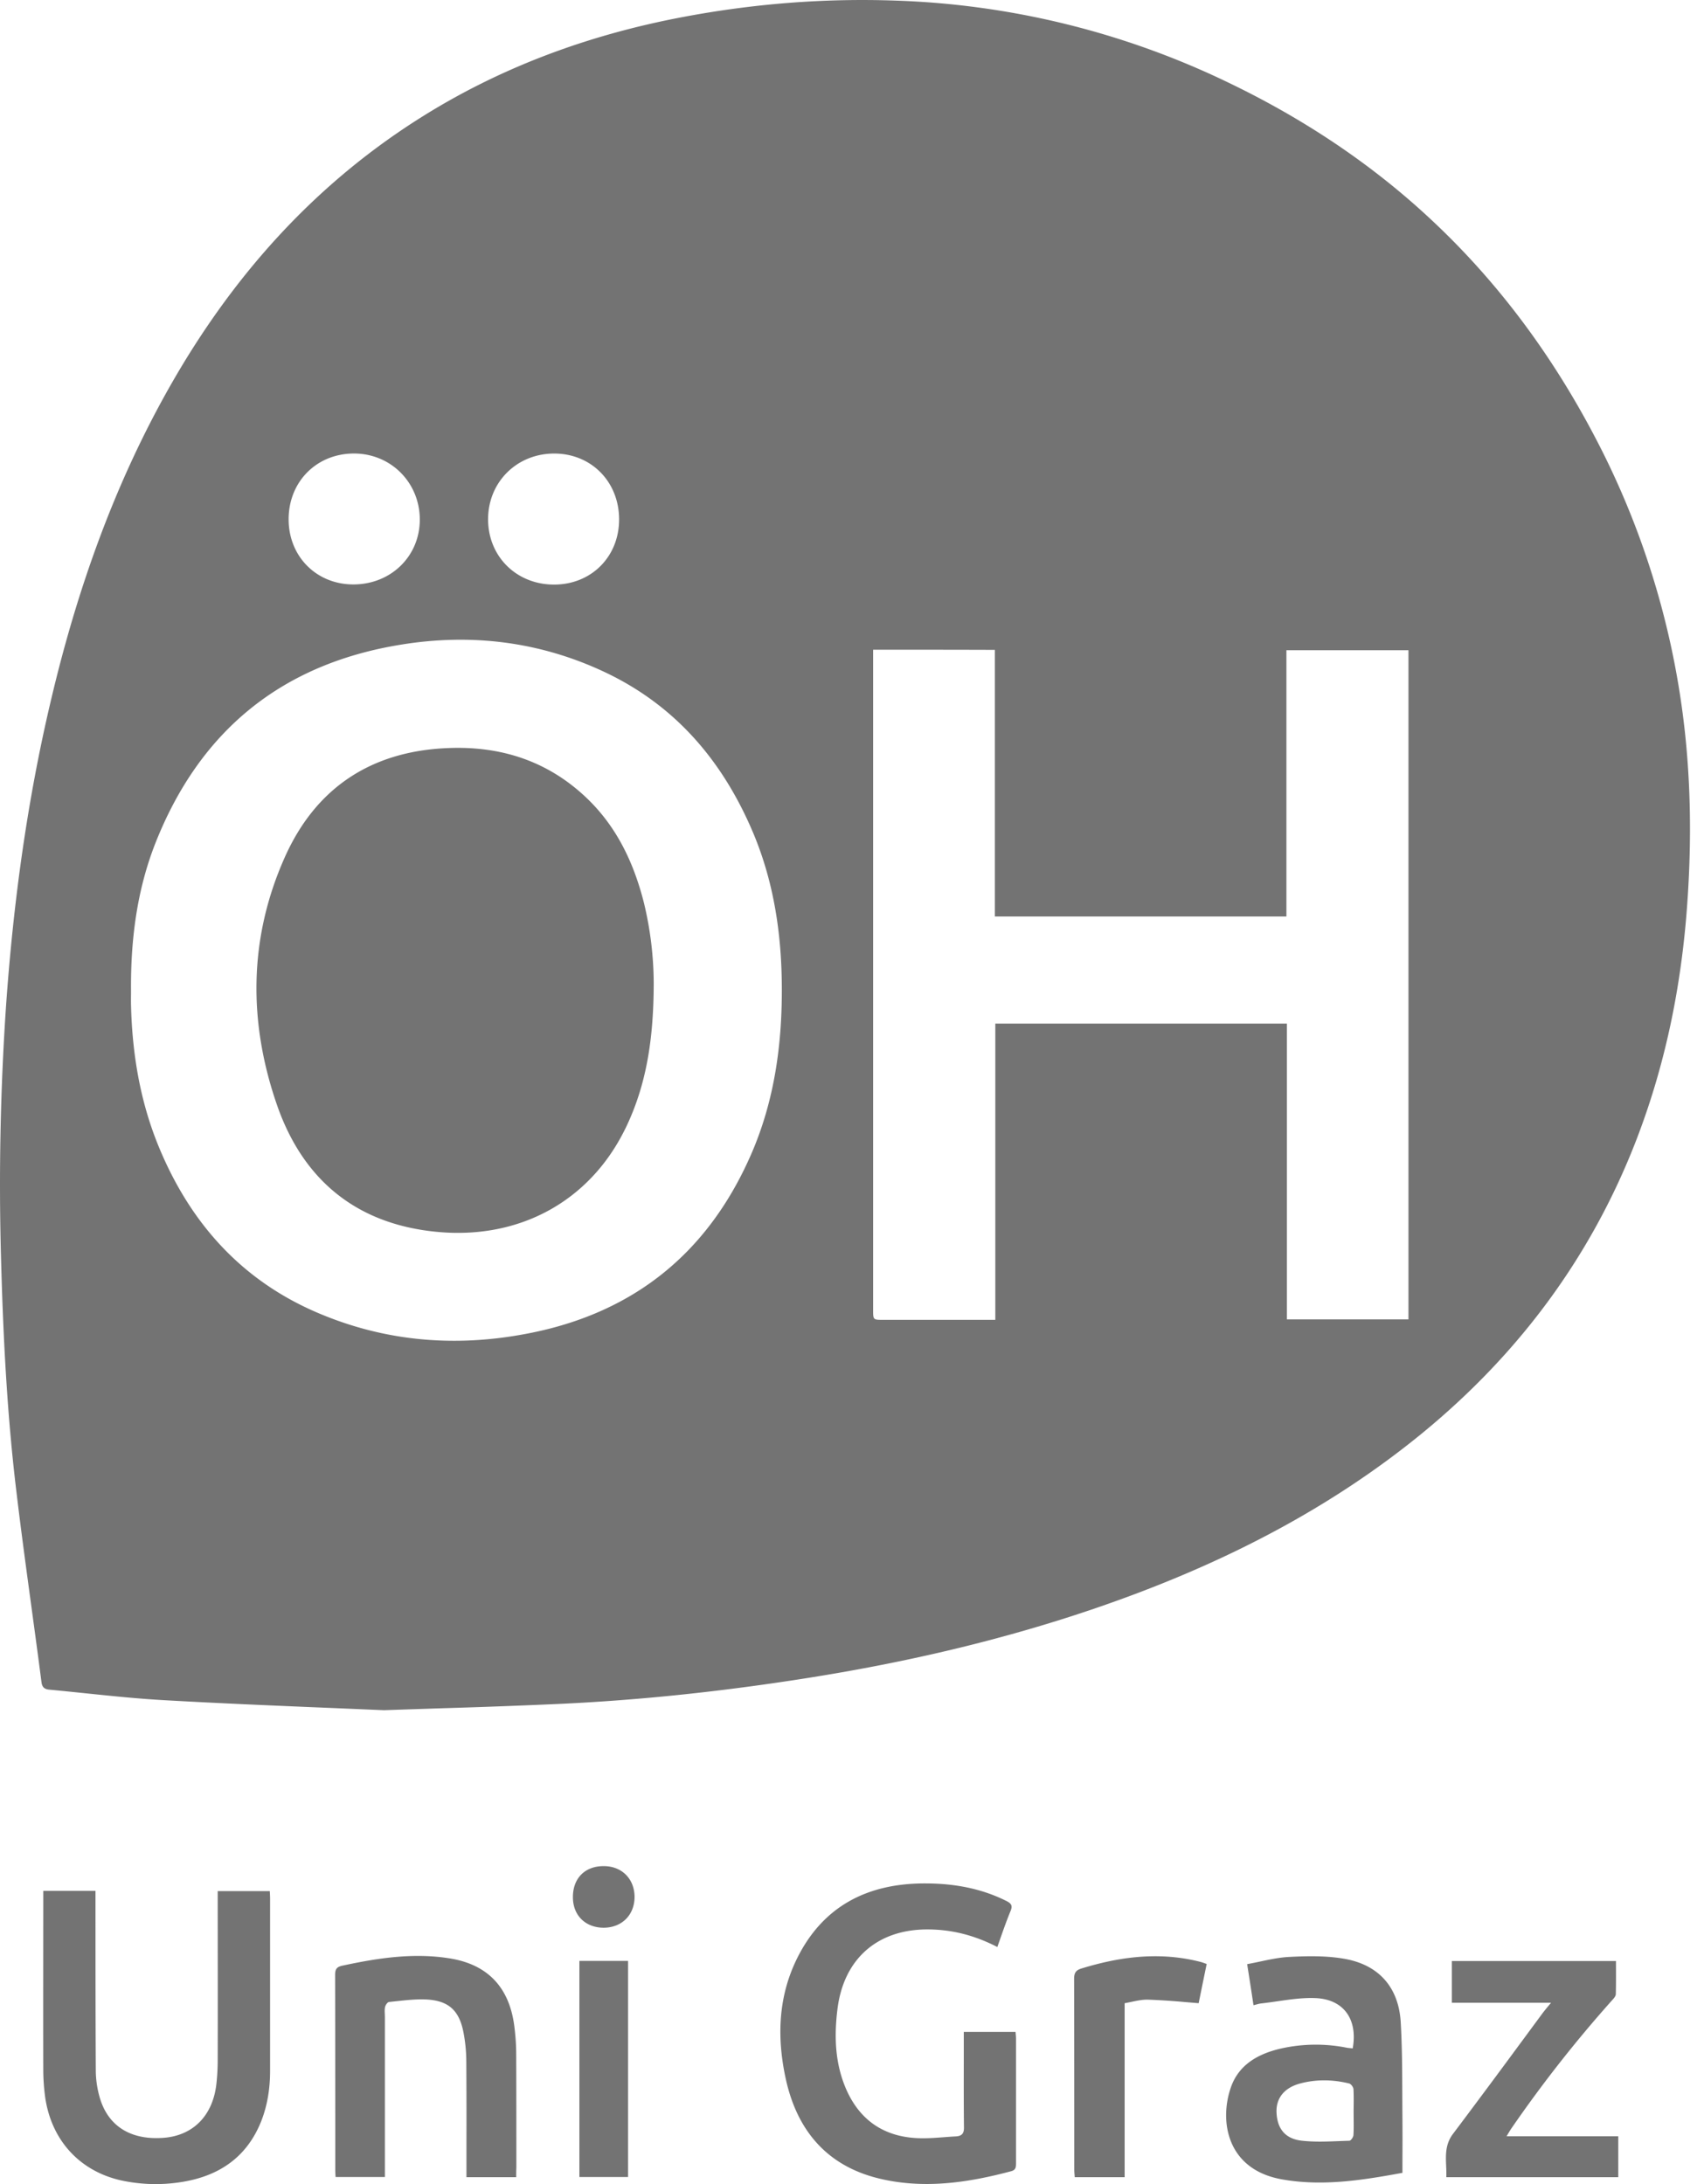
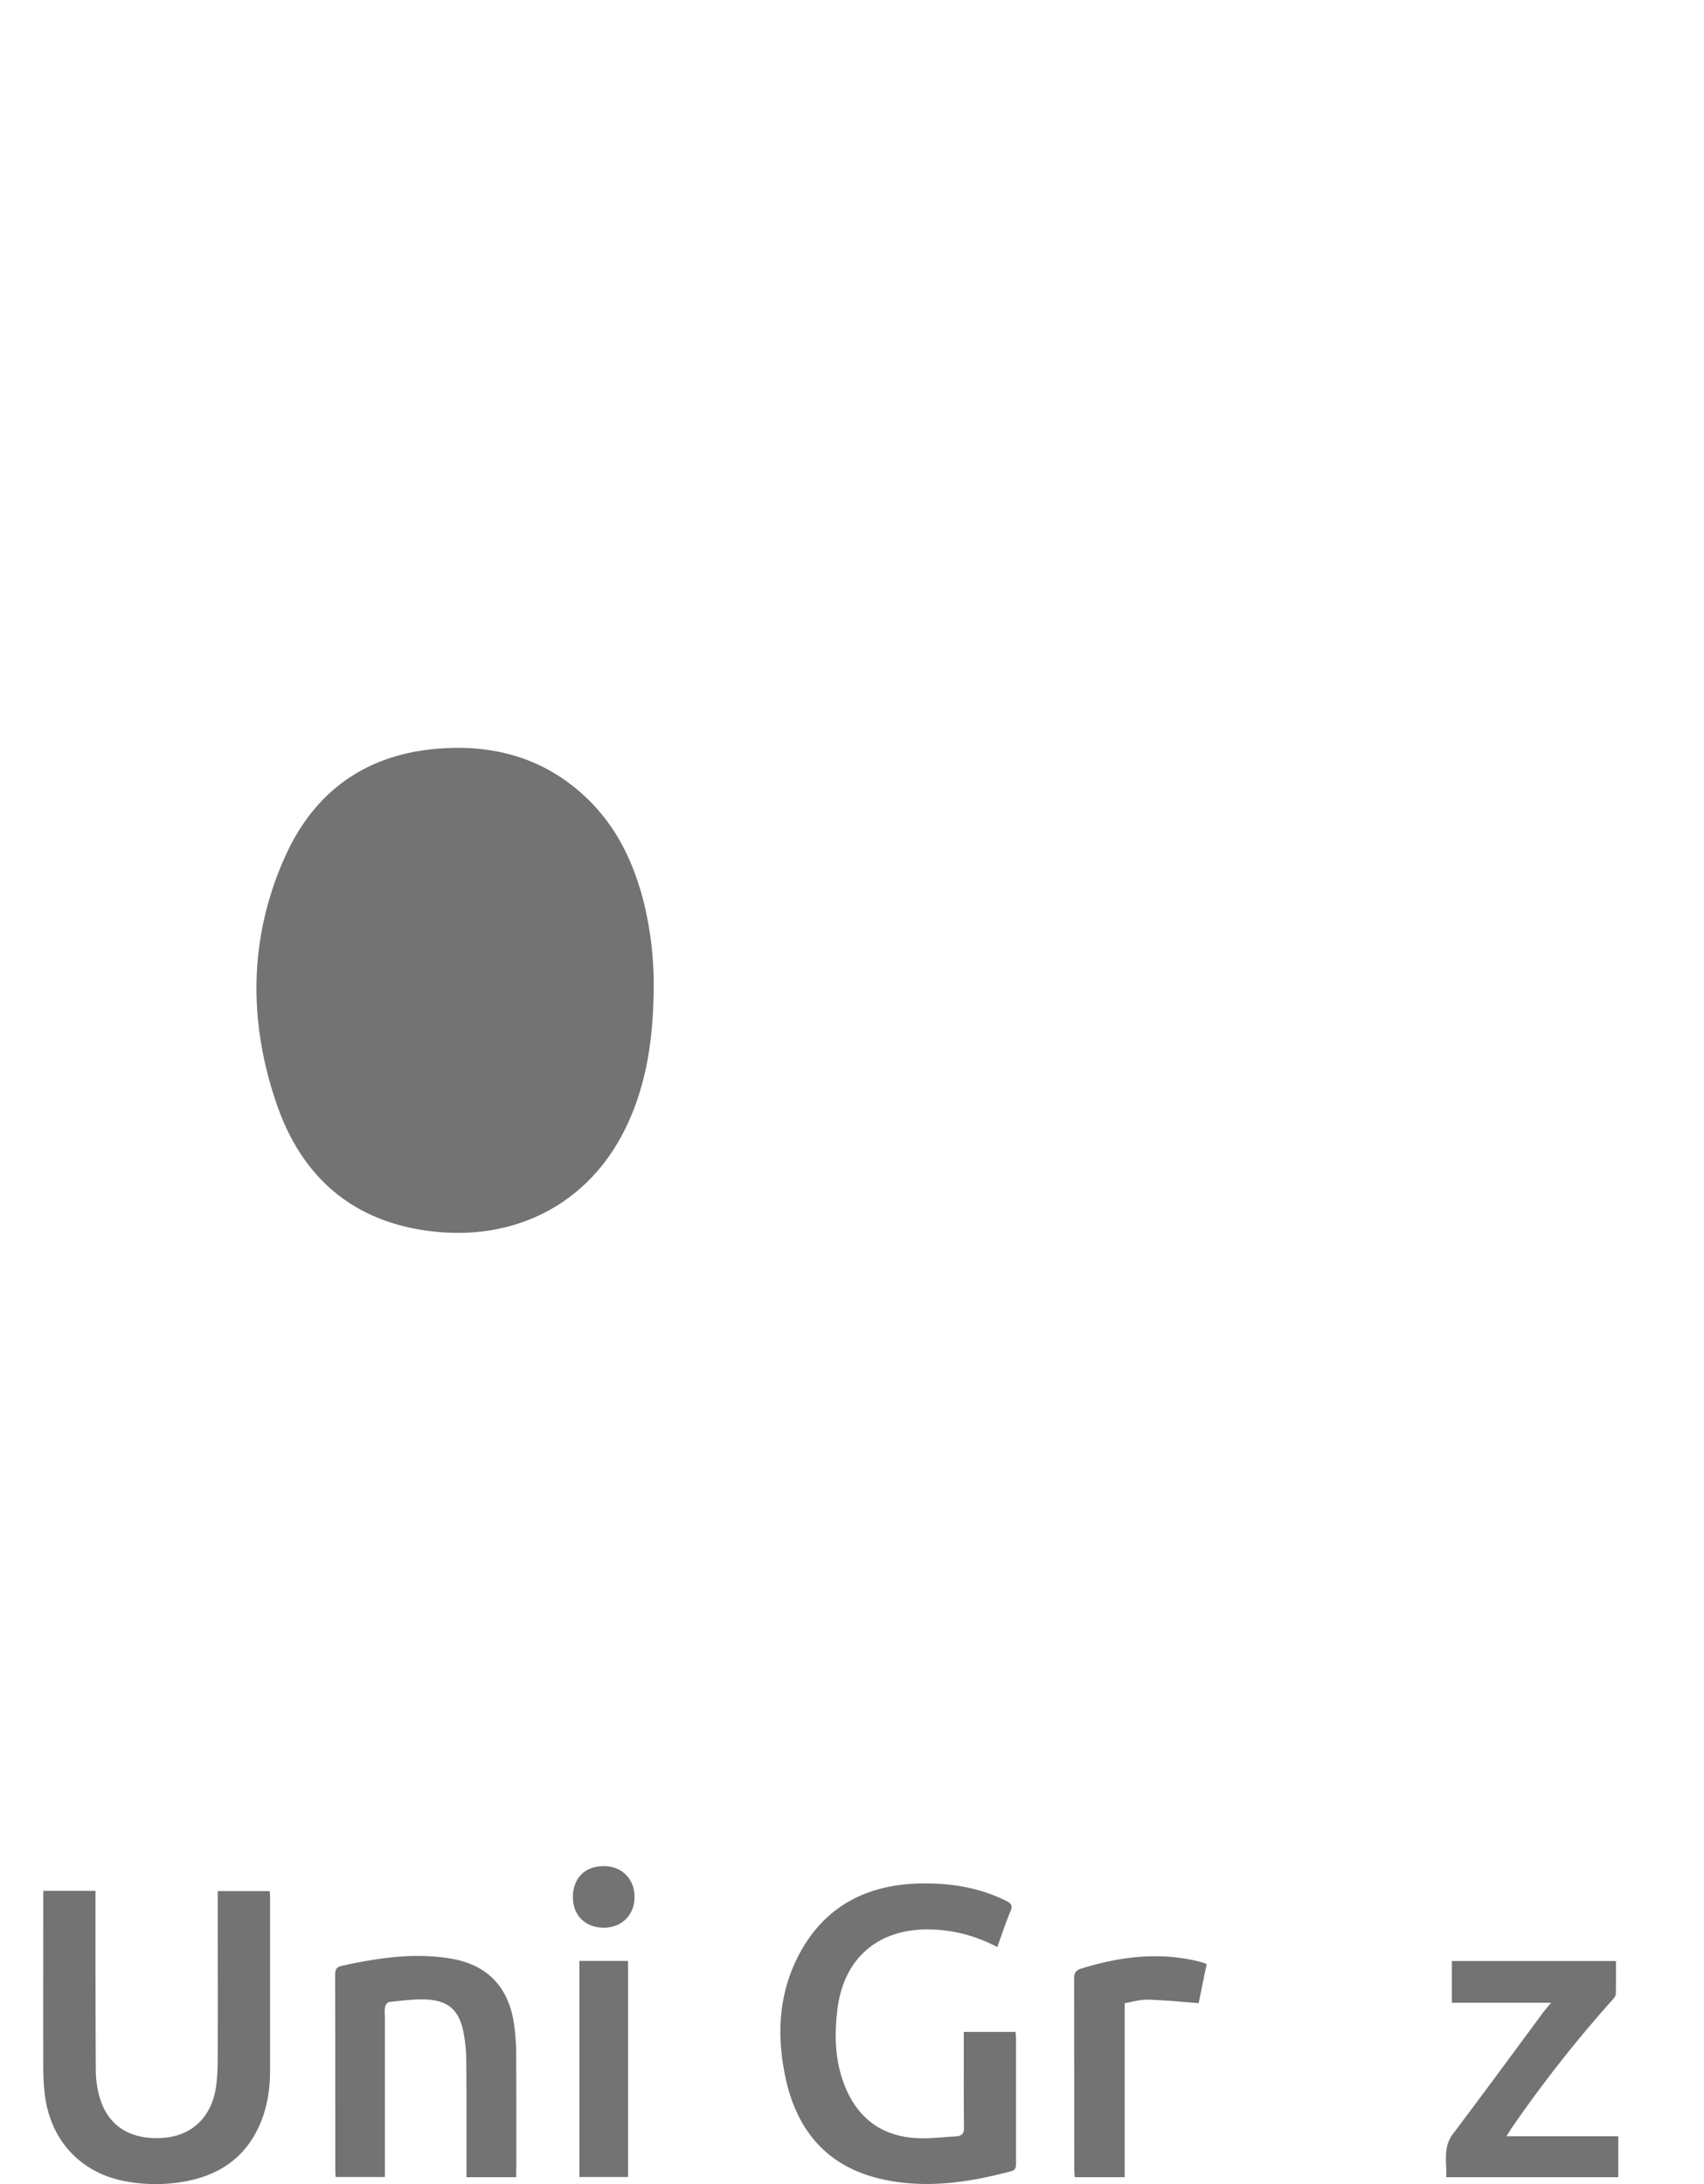
<svg xmlns="http://www.w3.org/2000/svg" fill="none" viewBox="0 0 78 100">
  <path d="M28.63 51.665c.961-1.979 1.286-4.085 1.294-6.615a15.95 15.95 0 00-.439-3.675c-.467-1.866-1.259-3.548-2.68-4.884-1.768-1.661-3.897-2.34-6.302-2.24-3.522.14-6.06 1.83-7.475 5.018-1.648 3.703-1.662 7.54-.347 11.329 1.188 3.42 3.628 5.45 7.313 5.803 3.734.36 6.987-1.357 8.635-4.736z" fill="#737373" />
-   <path fill-rule="evenodd" clip-rule="evenodd" d="M15.037 78.196h.019l.033.002.06.002 2.426.103c.979-.034 1.909-.064 2.806-.094h.005a346.25 346.25 0 005.23-.195c3.82-.177 7.624-.594 11.408-1.195 4.54-.72 9.003-1.76 13.353-3.265 4.9-1.696 9.519-3.937 13.663-7.096 4.937-3.76 8.628-8.474 10.87-14.284 1.323-3.435 2.044-6.99 2.313-10.65.226-3.061.184-6.122-.24-9.16A37.733 37.733 0 0073.1 20.185c-1.966-3.796-4.463-7.21-7.589-10.128-2.75-2.573-5.877-4.637-9.271-6.27A37.856 37.856 0 0041.034.029c-3.296-.12-6.57.142-9.81.757-4.356.827-8.45 2.34-12.192 4.742-4.76 3.053-8.395 7.16-11.188 12.044-2.589 4.53-4.307 9.393-5.503 14.453C1.238 36.674.601 41.39.27 46.152a121.088 121.088 0 00-.226 11.33c.092 3.498.262 6.99.665 10.46.22 1.88.475 3.758.73 5.634v.002c.156 1.142.31 2.283.458 3.425.028.247.134.34.368.36.559.052 1.117.11 1.676.168 1.188.123 2.376.246 3.564.313 2.564.145 5.128.252 7.515.351h.018zm-9.04-32.651v-.248c-.013-2.29.27-4.53 1.111-6.679 2.03-5.152 5.778-8.22 11.252-9.103 3.218-.523 6.344-.141 9.307 1.251 3.289 1.548 5.46 4.135 6.84 7.442.919 2.22 1.265 4.552 1.28 6.934.02 2.657-.333 5.258-1.408 7.718-2.044 4.678-5.608 7.42-10.623 8.269-3.154.544-6.244.247-9.208-1.018-3.5-1.491-5.841-4.12-7.277-7.598-.856-2.078-1.217-4.247-1.273-6.474-.005-.165-.003-.33-.002-.494zm33.97-15.797c1.88 0 3.705 0 5.572.007v12.206h13.346V29.77h5.587v30.639h-5.566V46.866H45.56V60.43h-5.14c-.453 0-.453 0-.453-.466V29.748zm-14.591-2.982c-1.726.007-3.034-1.28-3.034-2.99 0-1.703 1.315-3.01 3.027-3.01 1.697 0 2.97 1.293 2.97 3.017 0 1.703-1.266 2.976-2.963 2.983zm-9.187-.007c-1.704.007-2.985-1.287-2.977-2.997.007-1.725 1.3-3.011 3.02-2.997 1.676.014 2.984 1.343 2.984 3.025 0 1.675-1.316 2.962-3.027 2.969z" fill="#737373" />
  <path d="M4.371 86.573h-2.39v.46l-.002 2.572c-.001 1.718-.003 3.439.002 5.16 0 .395.028.798.078 1.194.261 1.986 1.548 3.427 3.458 3.866a7.454 7.454 0 002.772.084c1.733-.268 3.02-1.137 3.678-2.813.283-.734.396-1.498.396-2.282V86.94c0-.101-.006-.203-.012-.315l-.002-.038H9.965v.452l.002 2.43c.002 1.619.003 3.234-.002 4.85 0 .374-.02.75-.063 1.124-.17 1.427-1.061 2.332-2.405 2.438-1.542.12-2.595-.558-2.956-1.93a4.574 4.574 0 01-.156-1.116c-.014-2.608-.014-5.223-.014-7.838v-.424zm41.281 2.572c-1.04-.537-2.086-.805-3.203-.805-2.306 0-3.84 1.364-4.117 3.668-.155 1.258-.106 2.495.41 3.668.623 1.406 1.72 2.148 3.247 2.22.4.019.8-.011 1.2-.041.187-.014.374-.029.56-.038.27-.014.383-.127.376-.416-.011-.981-.01-1.962-.008-2.942v-1.426h2.37l.008.097c.007.07.013.14.013.207v5.704c0 .164 0 .305-.212.367-2.009.537-4.045.834-6.104.325-2.355-.587-3.698-2.198-4.215-4.51-.41-1.851-.374-3.703.46-5.456 1.195-2.502 3.289-3.555 5.976-3.533 1.266.007 2.504.226 3.657.805.219.113.29.205.19.453-.18.434-.335.879-.499 1.345l-.07.199-.039.11z" fill="#737373" />
-   <path fill-rule="evenodd" clip-rule="evenodd" d="M60.221 91.485c1.302.056 1.938.99 1.698 2.304-.04-.007-.082-.01-.124-.014-.041-.004-.083-.008-.124-.014a7.265 7.265 0 00-3.048.035c-1.033.24-1.924.735-2.284 1.788-.53 1.534-.184 3.746 2.333 4.198 1.853.332 3.678.043 5.524-.297v-.416l.001-.408a138.918 138.918 0 00-.004-2.05l-.003-.684c-.004-1.113-.008-2.225-.072-3.333-.092-1.59-.99-2.622-2.553-2.904-.82-.149-1.683-.135-2.525-.092-.447.02-.895.114-1.349.21-.2.043-.4.085-.603.122.106.671.198 1.258.29 1.88l.037-.009.026-.006.017-.005.064-.016a1.56 1.56 0 01.181-.042c.257-.028.514-.065.77-.102h.001c.584-.085 1.168-.17 1.747-.145zm1.74 5.069v.147l.002.303c.003.252.006.504-.01.757-.006.092-.12.254-.183.254l-.449.016c-.575.023-1.155.046-1.722-.016-.778-.085-1.139-.558-1.167-1.307-.021-.636.346-1.11 1.06-1.308.75-.205 1.514-.19 2.264-.007.085.021.19.163.198.255.015.247.012.498.01.75l-.001.06-.001.096z" fill="#737373" />
  <path d="M23.63 99.683h-2.278v-1.64a376.77 376.77 0 00-.007-3.682 7.232 7.232 0 00-.127-1.293c-.192-1.01-.672-1.463-1.69-1.52-.459-.022-.917.028-1.375.077l-.111.012-.233.025c-.071.006-.163.14-.184.233-.02.103-.016.21-.011.319a6.218 6.218 0 01.004.14v7.322h-2.256a4.558 4.558 0 01-.015-.318v-.001c0-2.975 0-5.957-.007-8.932 0-.255.064-.368.326-.424 1.64-.354 3.295-.608 4.971-.326 1.705.29 2.667 1.33 2.9 3.054.057.438.092.89.092 1.335.007 1.732.007 3.464.007 5.188-.007.142-.007.276-.007.431zm50.446-1.873h-5.113l.056-.093.006-.011v-.001c.069-.114.114-.19.164-.262a59.13 59.13 0 014.597-5.852l.004-.005c.077-.084.173-.188.173-.285.01-.376.009-.752.008-1.131v-.003l-.001-.379h-7.511v1.909h4.54l-.066.08c-.134.162-.231.278-.323.4l-1.022 1.385-.004.005-.002.002-.001.002a486.102 486.102 0 01-3.073 4.133c-.354.47-.332.969-.311 1.47.007.17.014.34.007.51h7.872V97.81zm-19.209-6.092l-.6-.05a31.008 31.008 0 00-1.726-.113c-.245-.005-.49.047-.743.1-.105.022-.21.044-.318.063v7.965h-2.284l-.005-.06-.003-.045a2.971 2.971 0 01-.014-.255c0-2.905 0-5.817-.007-8.722 0-.268.078-.395.34-.473 1.796-.552 3.607-.778 5.46-.297.077.021.155.05.268.092l-.1.486-.089.434-.178.875zm-28.345-1.937v9.895h2.228v-9.895h-2.228zm-.297-2.911c-.007-.863.544-1.428 1.4-1.428.834-.007 1.422.58 1.422 1.42-.008.82-.58 1.393-1.408 1.4-.841 0-1.414-.566-1.414-1.392z" fill="#737373" />
</svg>